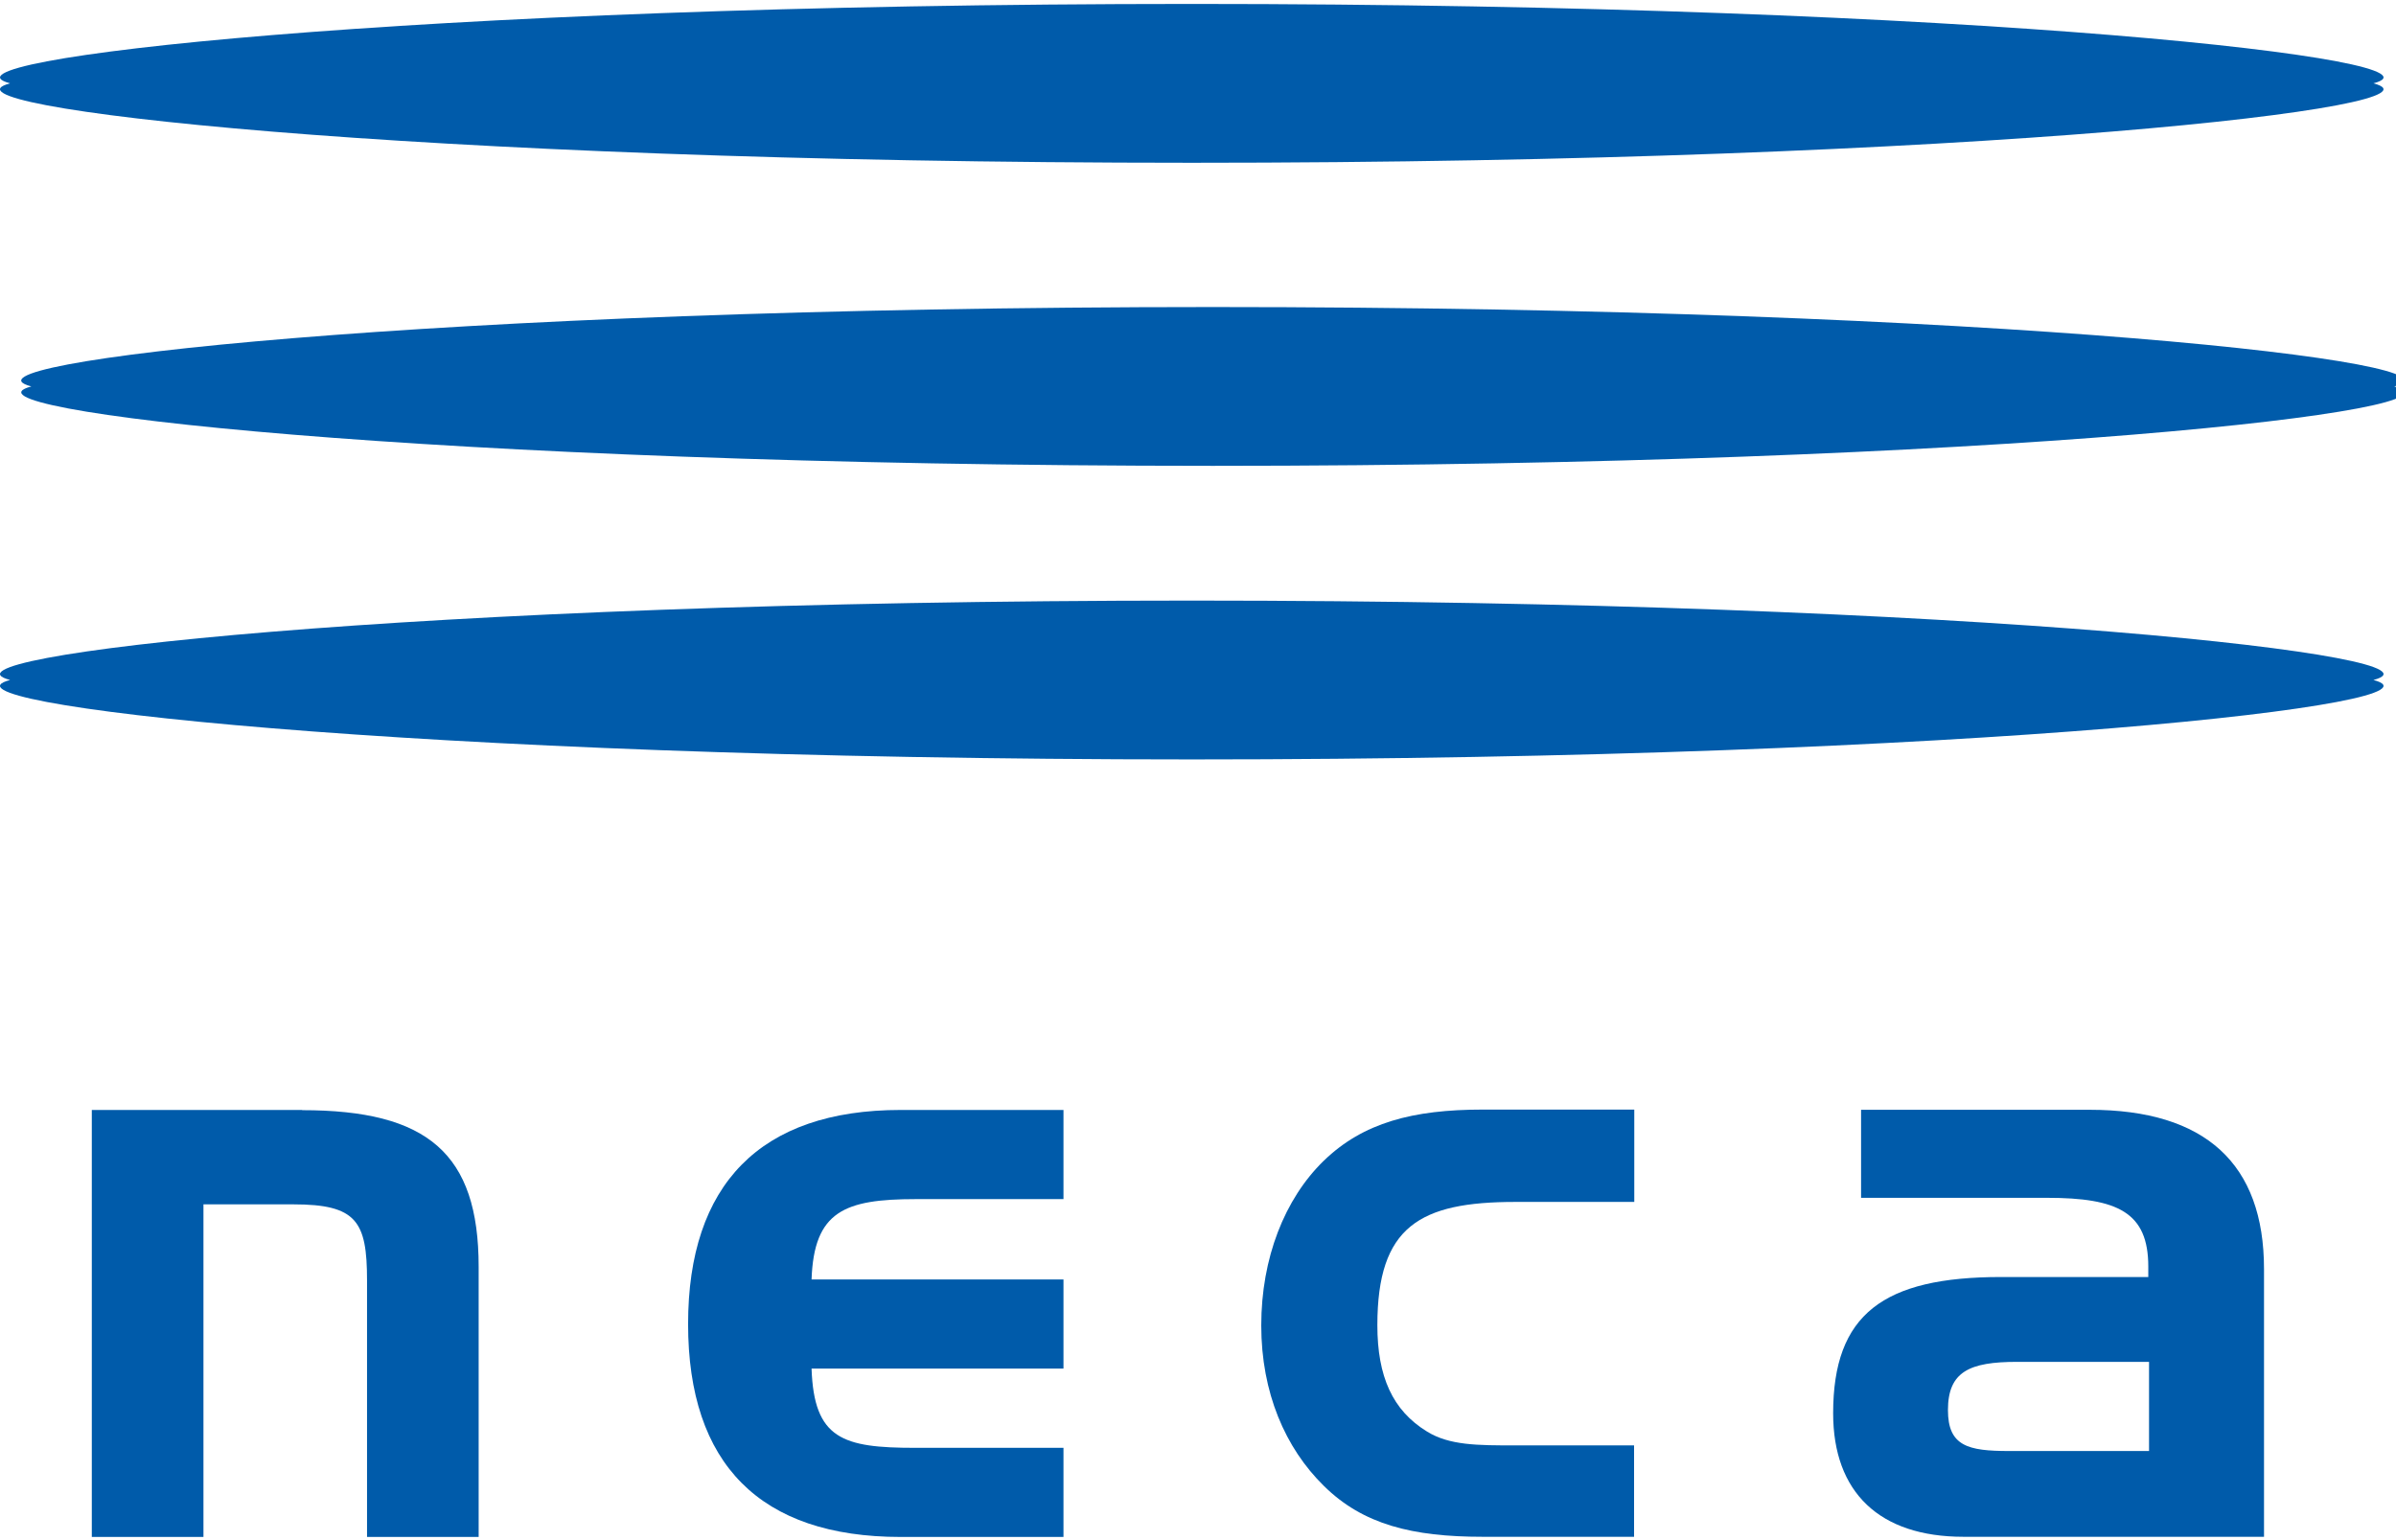
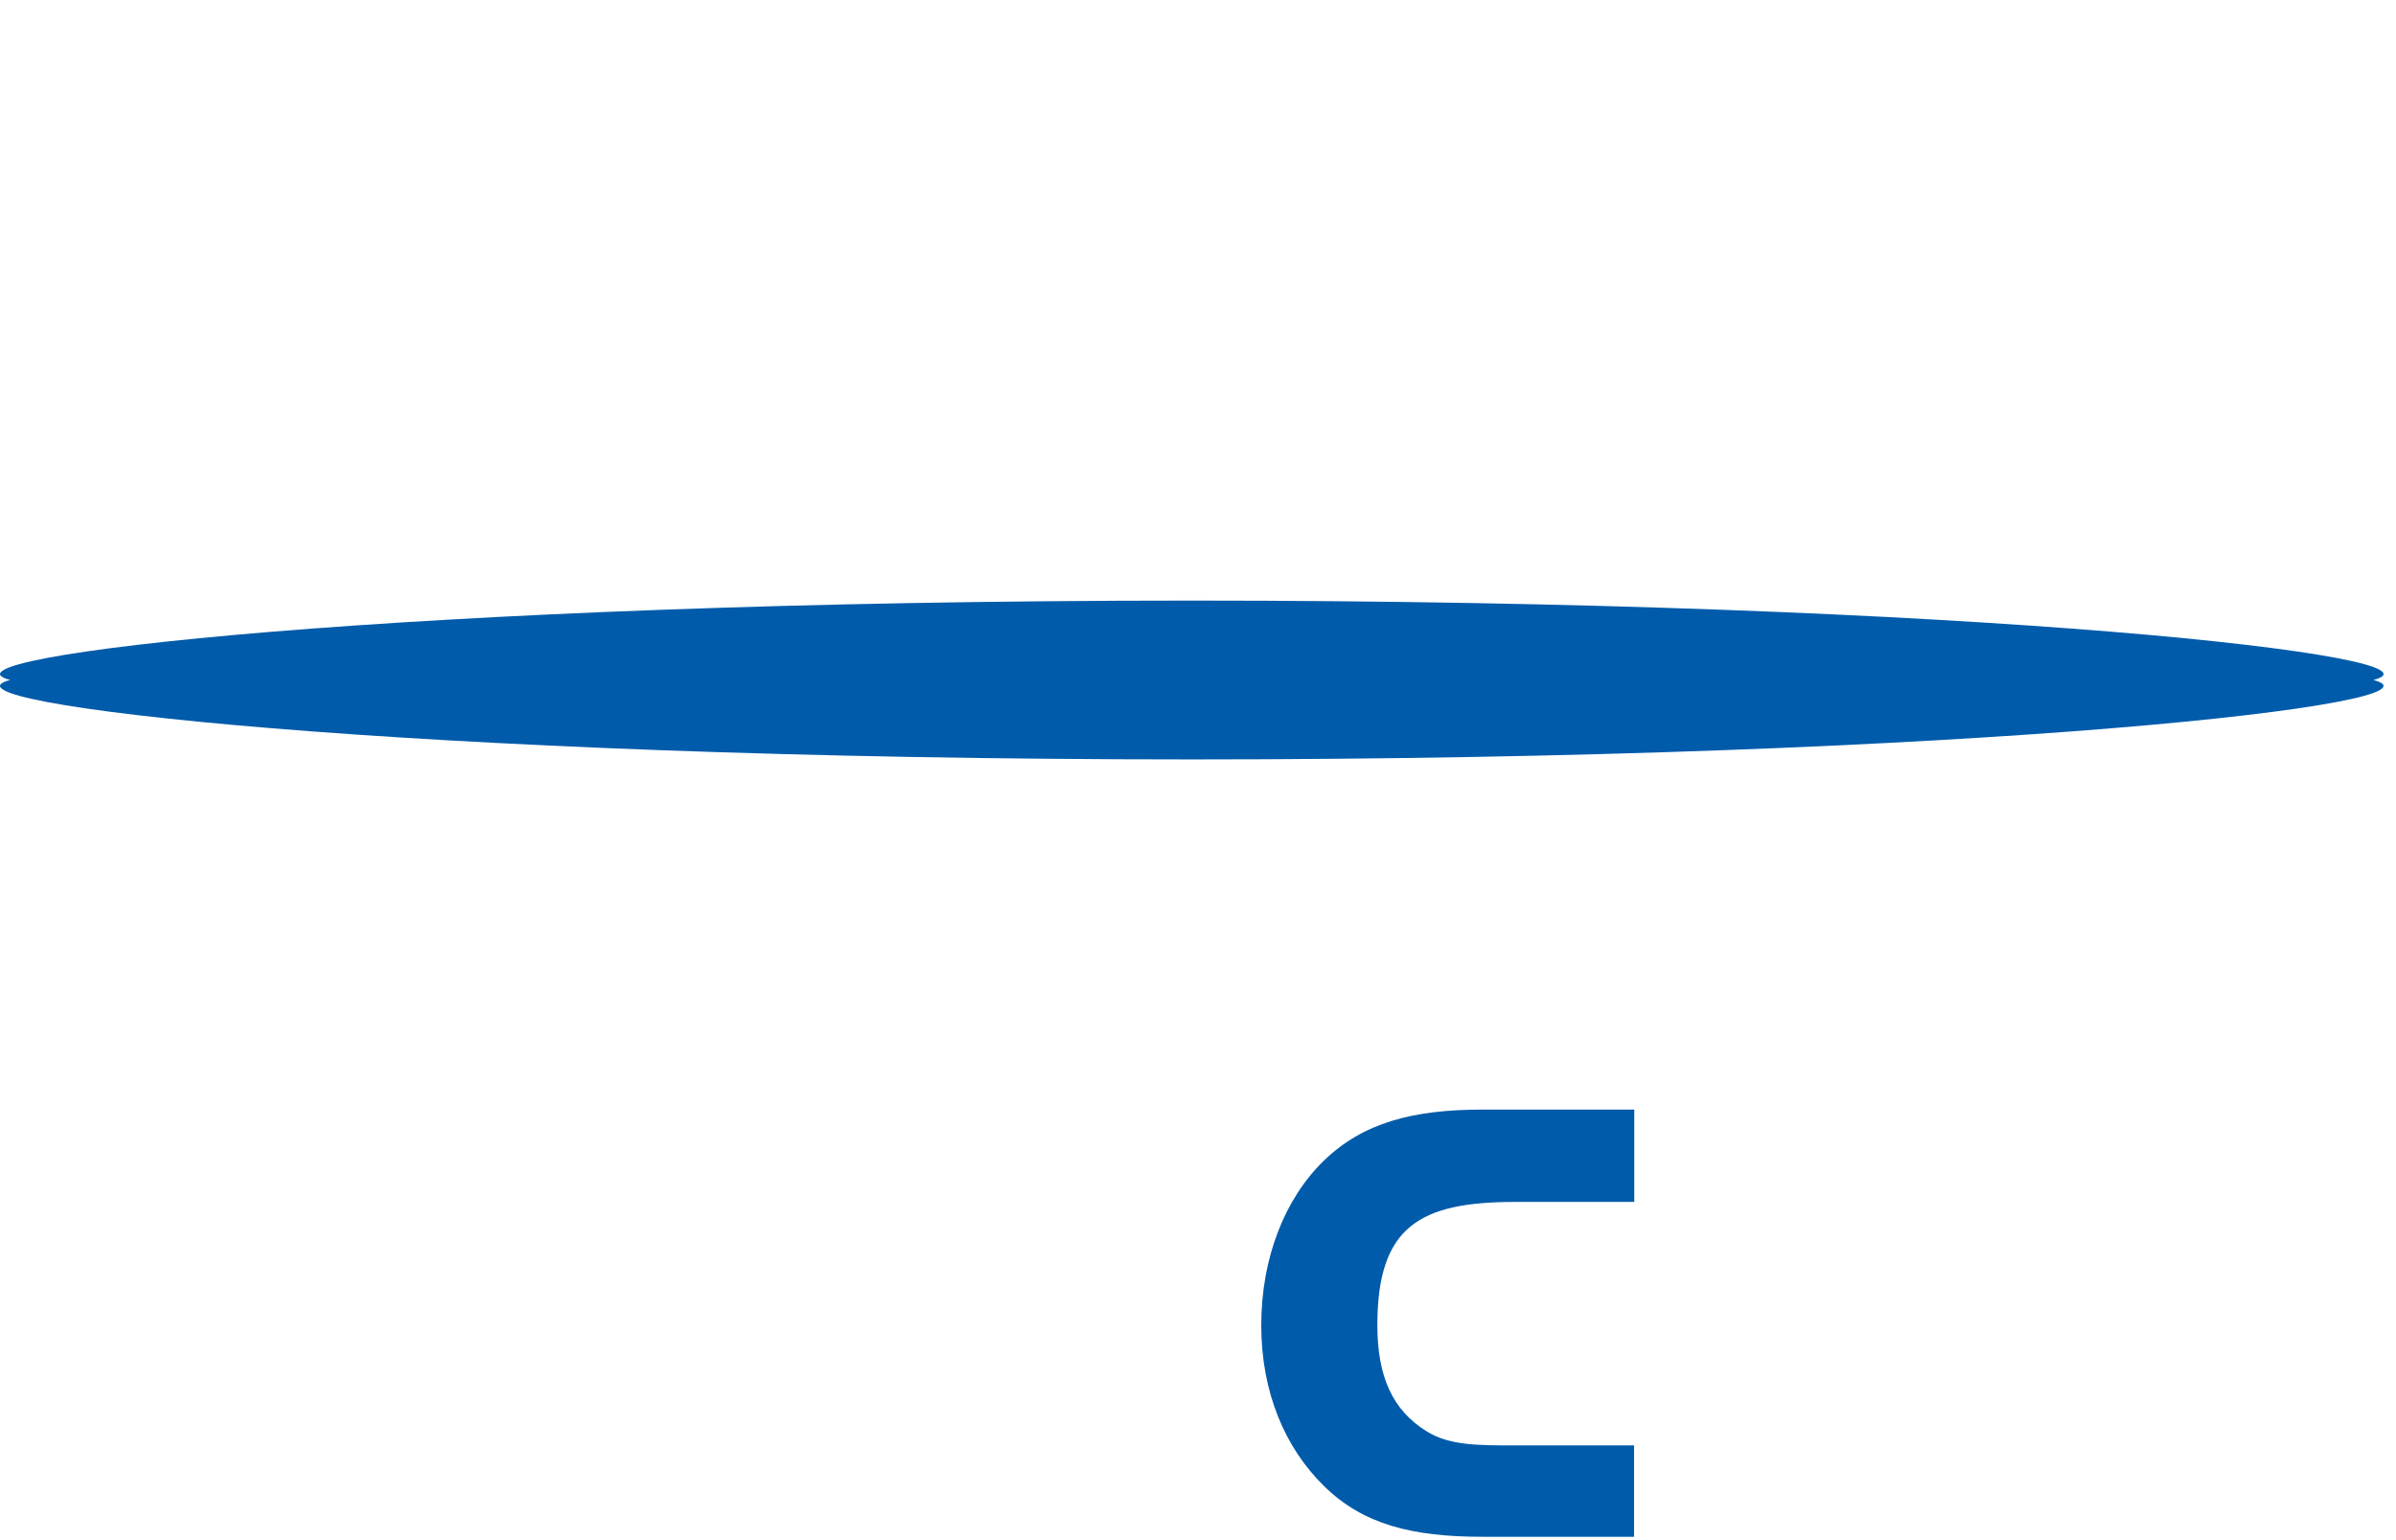
<svg xmlns="http://www.w3.org/2000/svg" width="70" height="45" viewBox="0 0 70 45" fill="none">
-   <path d="M8.827 32.431H2.682V44.907H5.944V35.189H8.568C10.42 35.189 10.723 35.685 10.723 37.411V44.907H13.984V37.012C13.984 33.693 12.483 32.437 8.827 32.437" fill="#005BAA" />
-   <path d="M20.103 38.683C20.103 42.778 22.209 44.907 26.313 44.907H31.07V42.303H26.734C24.622 42.303 23.78 42.046 23.71 39.988H31.07V37.383H23.71C23.78 35.391 24.671 35.036 26.756 35.036H31.07V32.431H26.313C22.209 32.431 20.103 34.61 20.103 38.688" fill="#005BAA" />
  <path d="M38.673 33.916C37.529 35.03 36.848 36.761 36.848 38.727C36.848 40.692 37.55 42.308 38.673 43.411C39.818 44.547 41.271 44.902 43.312 44.902H47.74V42.232H44.268C43.166 42.232 42.346 42.232 41.692 41.828C40.682 41.211 40.24 40.217 40.24 38.721C40.24 35.828 41.482 35.118 44.273 35.118H47.746V32.42H43.318C41.276 32.42 39.824 32.803 38.679 33.911" fill="#005BAA" />
-   <path d="M62.79 42.396H58.697C57.498 42.396 56.91 42.254 56.91 41.2C56.91 40.075 57.541 39.791 58.929 39.791H62.785V42.396H62.79ZM61.051 32.426H54.372V34.998H59.804C61.872 34.998 62.763 35.423 62.763 37.007V37.312H58.465C55.02 37.312 53.556 38.399 53.556 41.293C53.556 43.602 54.906 44.902 57.363 44.902H66.144V37.078C66.144 34.004 64.432 32.426 61.051 32.426Z" fill="#005BAA" />
-   <path d="M34.818 4.756C57.919 4.756 71.868 3.101 69.341 2.435C71.873 1.769 57.919 0.115 34.818 0.115C11.716 0.115 -2.232 1.769 0.295 2.435C-2.237 3.101 11.716 4.756 34.818 4.756Z" fill="#005BAA" />
-   <path d="M35.434 8.971C12.332 8.971 -1.622 10.625 0.916 11.291C-1.616 11.957 12.337 13.611 35.434 13.611C58.53 13.611 72.489 11.957 69.951 11.291C72.483 10.625 58.535 8.971 35.434 8.971Z" fill="#005BAA" />
  <path d="M34.818 17.548C11.716 17.548 -2.237 19.202 0.295 19.868C-2.237 20.535 11.716 22.189 34.818 22.189C57.919 22.189 71.873 20.535 69.341 19.868C71.873 19.202 57.925 17.548 34.818 17.548Z" fill="#005BAA" />
</svg>